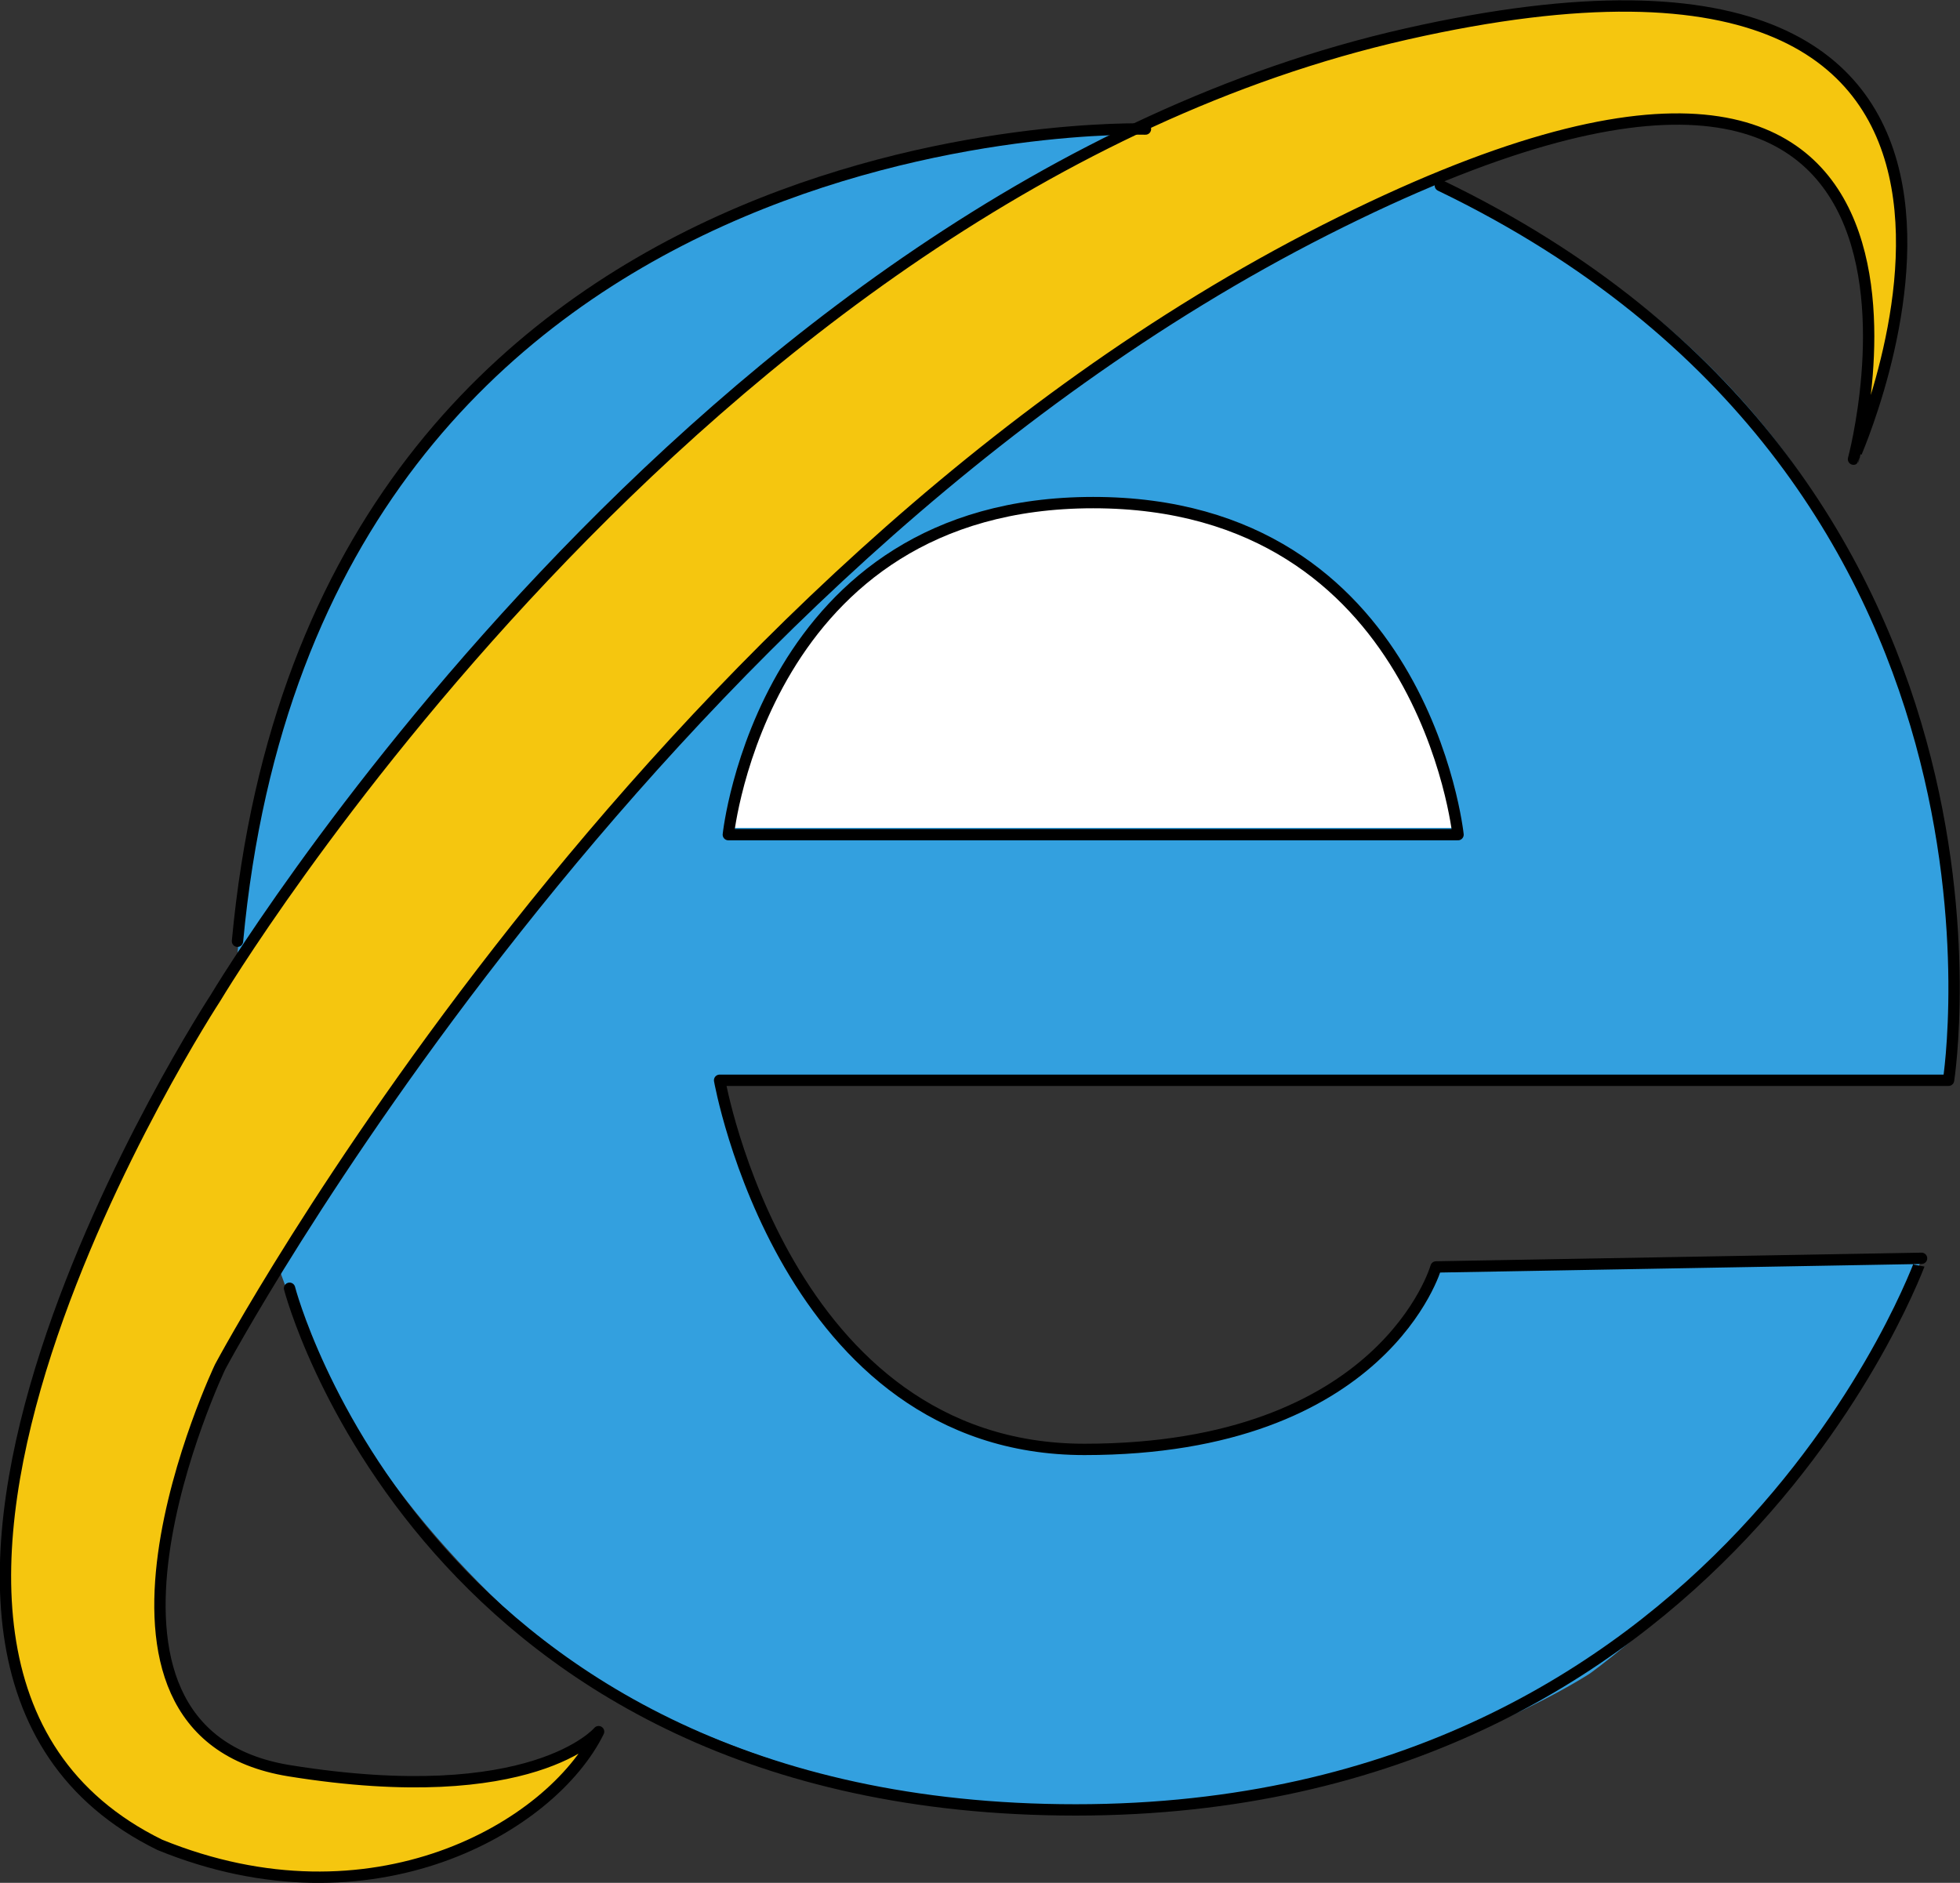
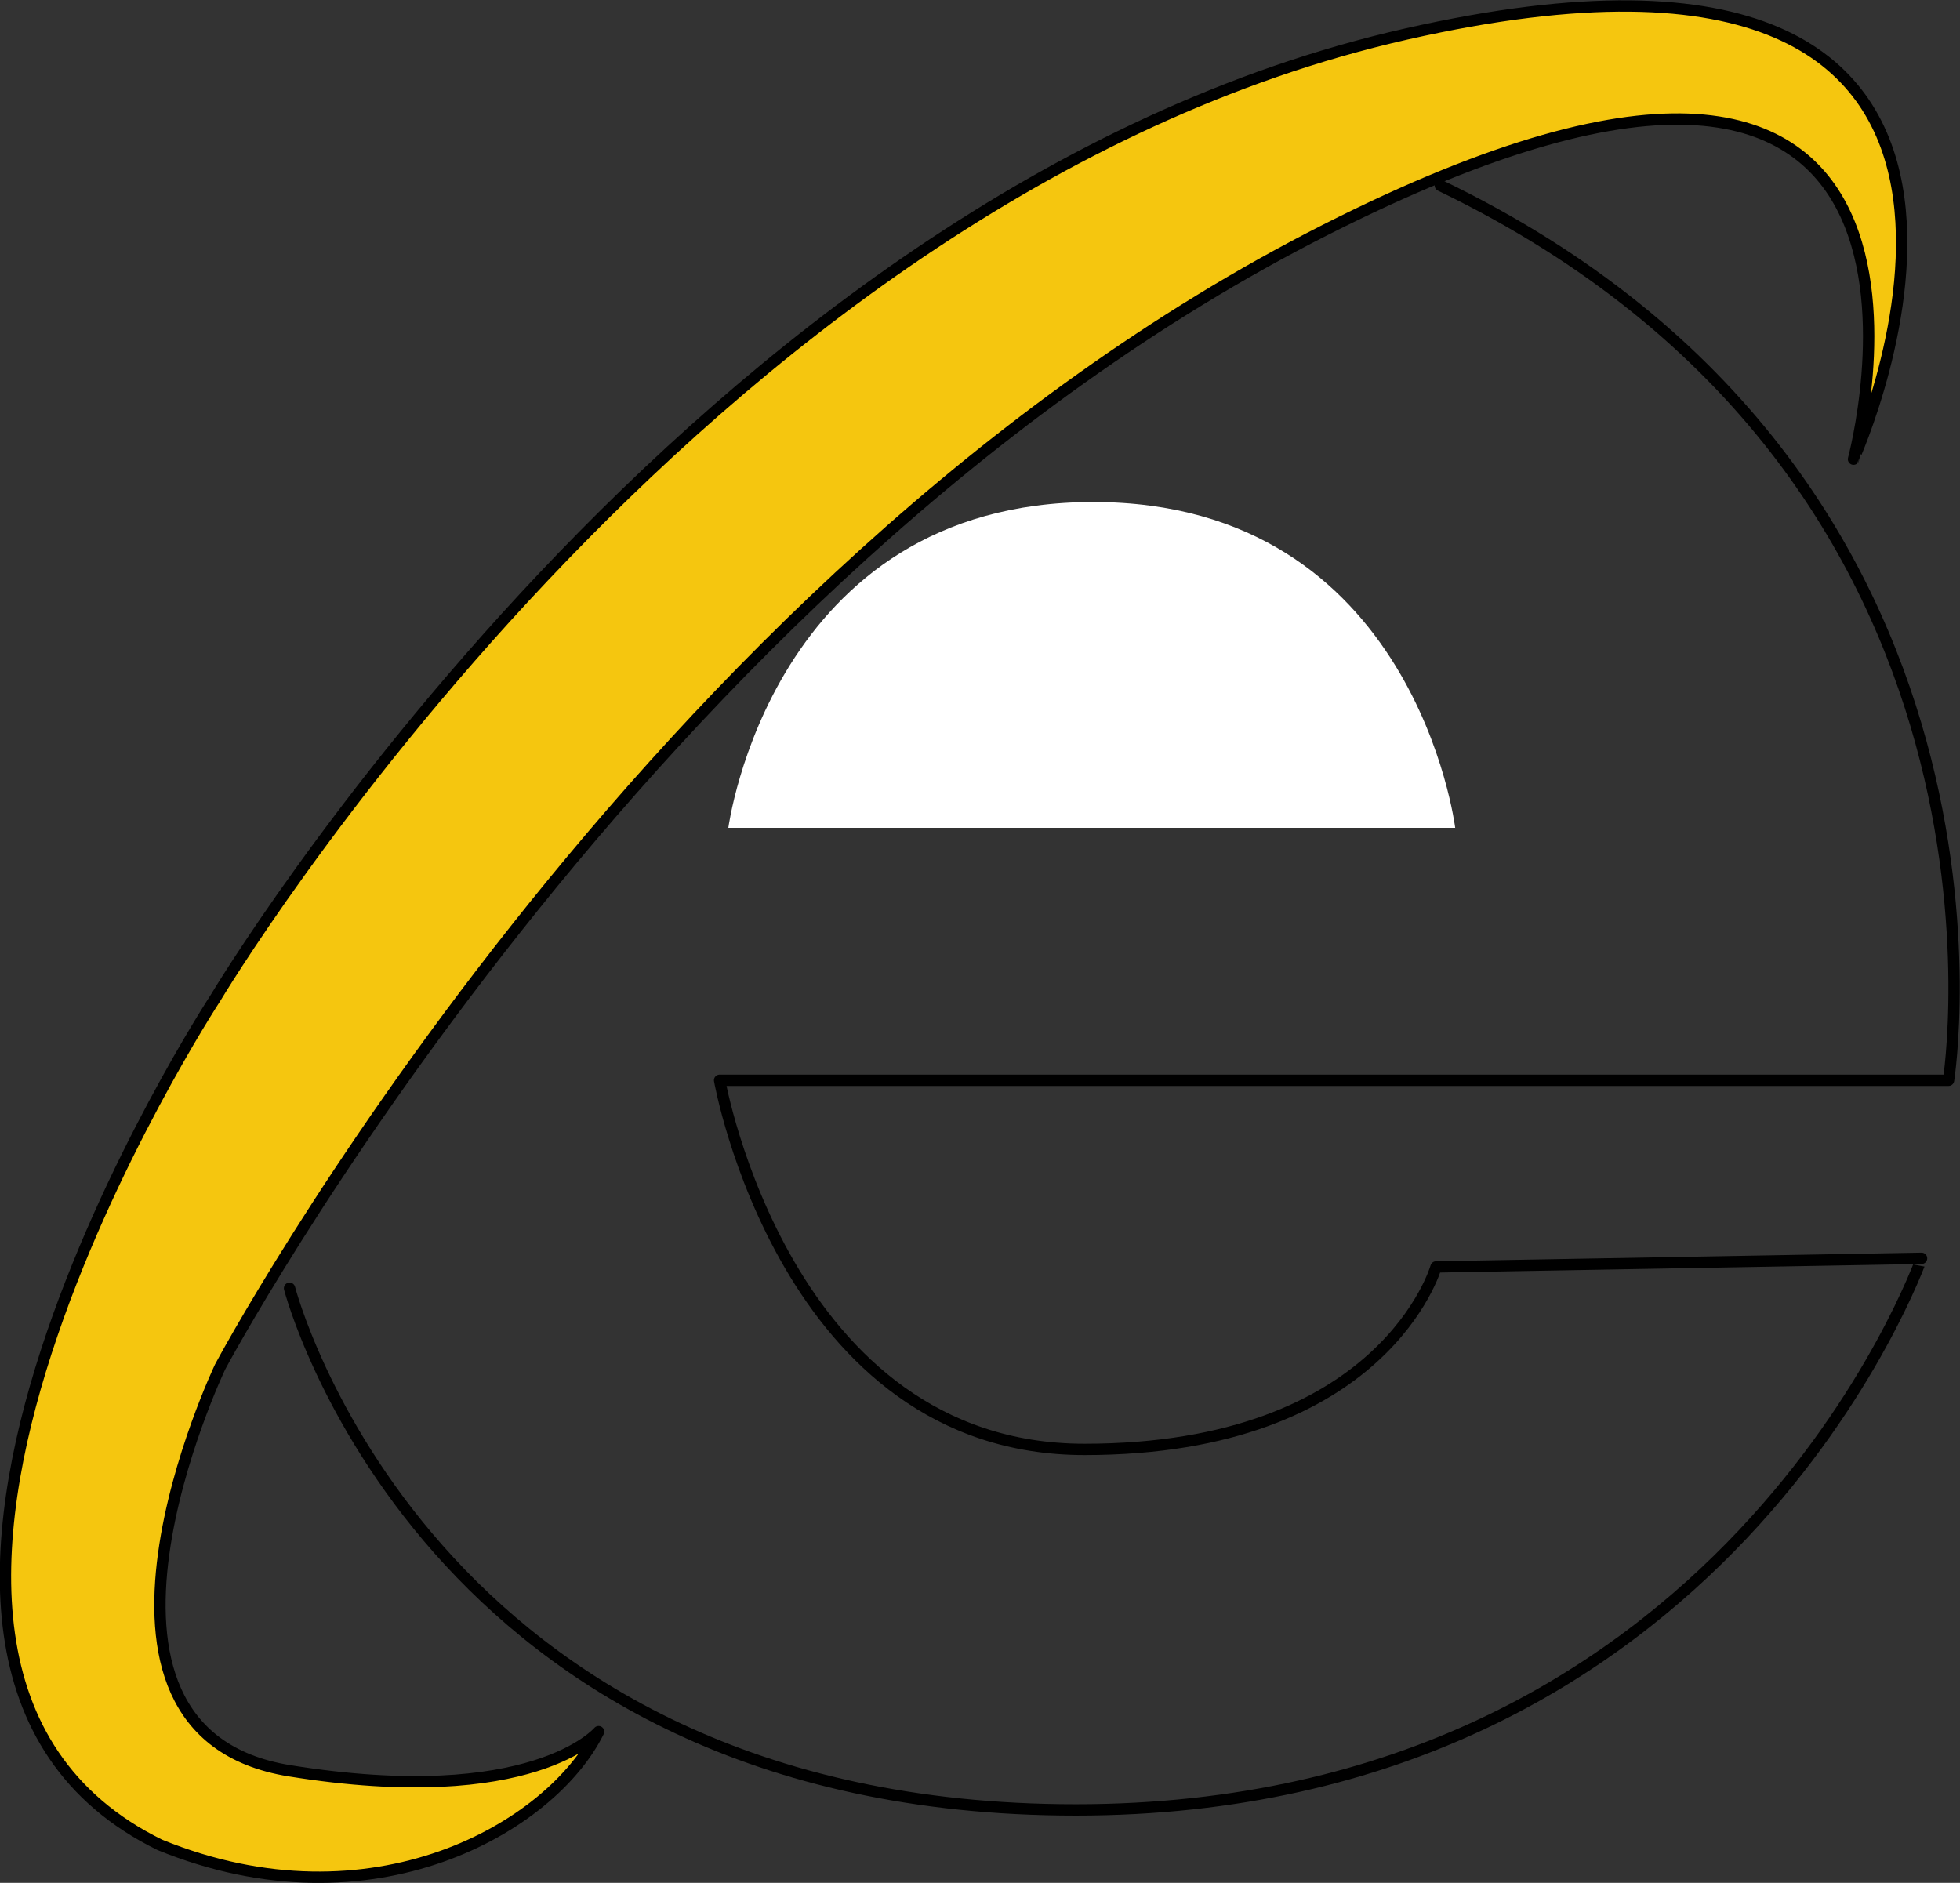
<svg xmlns="http://www.w3.org/2000/svg" viewBox="0 0 172.82 166.03">
  <rect x="0" y="0" width="172.82" height="166.03" fill="#333333" stroke="none" />
  <defs>
    <style>.cls-1{fill:#33a0df;}.cls-2{fill:#f5c60f;}.cls-3{fill:#fff;}.cls-4{fill:none;stroke:#000;stroke-linecap:round;stroke-linejoin:round;}</style>
  </defs>
  <g id="레이어_2" data-name="레이어 2">
    <g id="라인">
-       <path class="cls-1" d="M169.45,111l-42.81.76s-5.32,16.06-29.06,16.06-30.82-19-34.13-32.52H171.83S180,39.83,127,16.36C65.7-2.3,34.92,40.08,30.64,49.4c0,0-32.45,56.36,20.55,98.17,47.74,27.26,89,0,89,0S161,132.69,169.45,111Z" />
      <path class="cls-2" d="M52.78,152.7s-5.8,6.9-27.25,3.45-6.12-35.62-6.12-35.62,37.15-69.7,97.43-100.25,46.59,20.21,46.59,20.21S186.77-11.21,124,3,19,88,19,88s-38.17,58.35-4.91,74.68C32.81,170.32,48.62,161.13,52.78,152.7Z" />
      <path class="cls-3" d="M128.31,73s-3.53-28.73-31.92-28.73S64.22,73,64.22,73Z" />
-       <path class="cls-4" d="M101,11.38S27.83,9.09,20.94,83" />
      <path class="cls-4" d="M127,16.36c53.24,25.66,44.81,78.9,44.81,78.9H63.45s5.74,32.55,32.17,32.55,31-16.09,31-16.09l42.81-.76S152.3,159.6,94.85,159.6s-69.32-46-69.32-46" />
-       <path class="cls-4" d="M64.22,73.6h64.34s-3.07-29.28-32.17-29.28S64.22,73.6,64.22,73.6Z" />
      <path class="cls-4" d="M52.78,152.7s-5.8,6.9-27.25,3.45-6.12-35.62-6.12-35.62,37.15-69.7,97.43-100.25,46.59,20.21,46.59,20.21S186.77-11.21,124,3,19,88,19,88s-38.17,58.35-4.91,74.68C32.81,170.32,48.62,161.13,52.78,152.7Z" />
    </g>
  </g>
</svg>